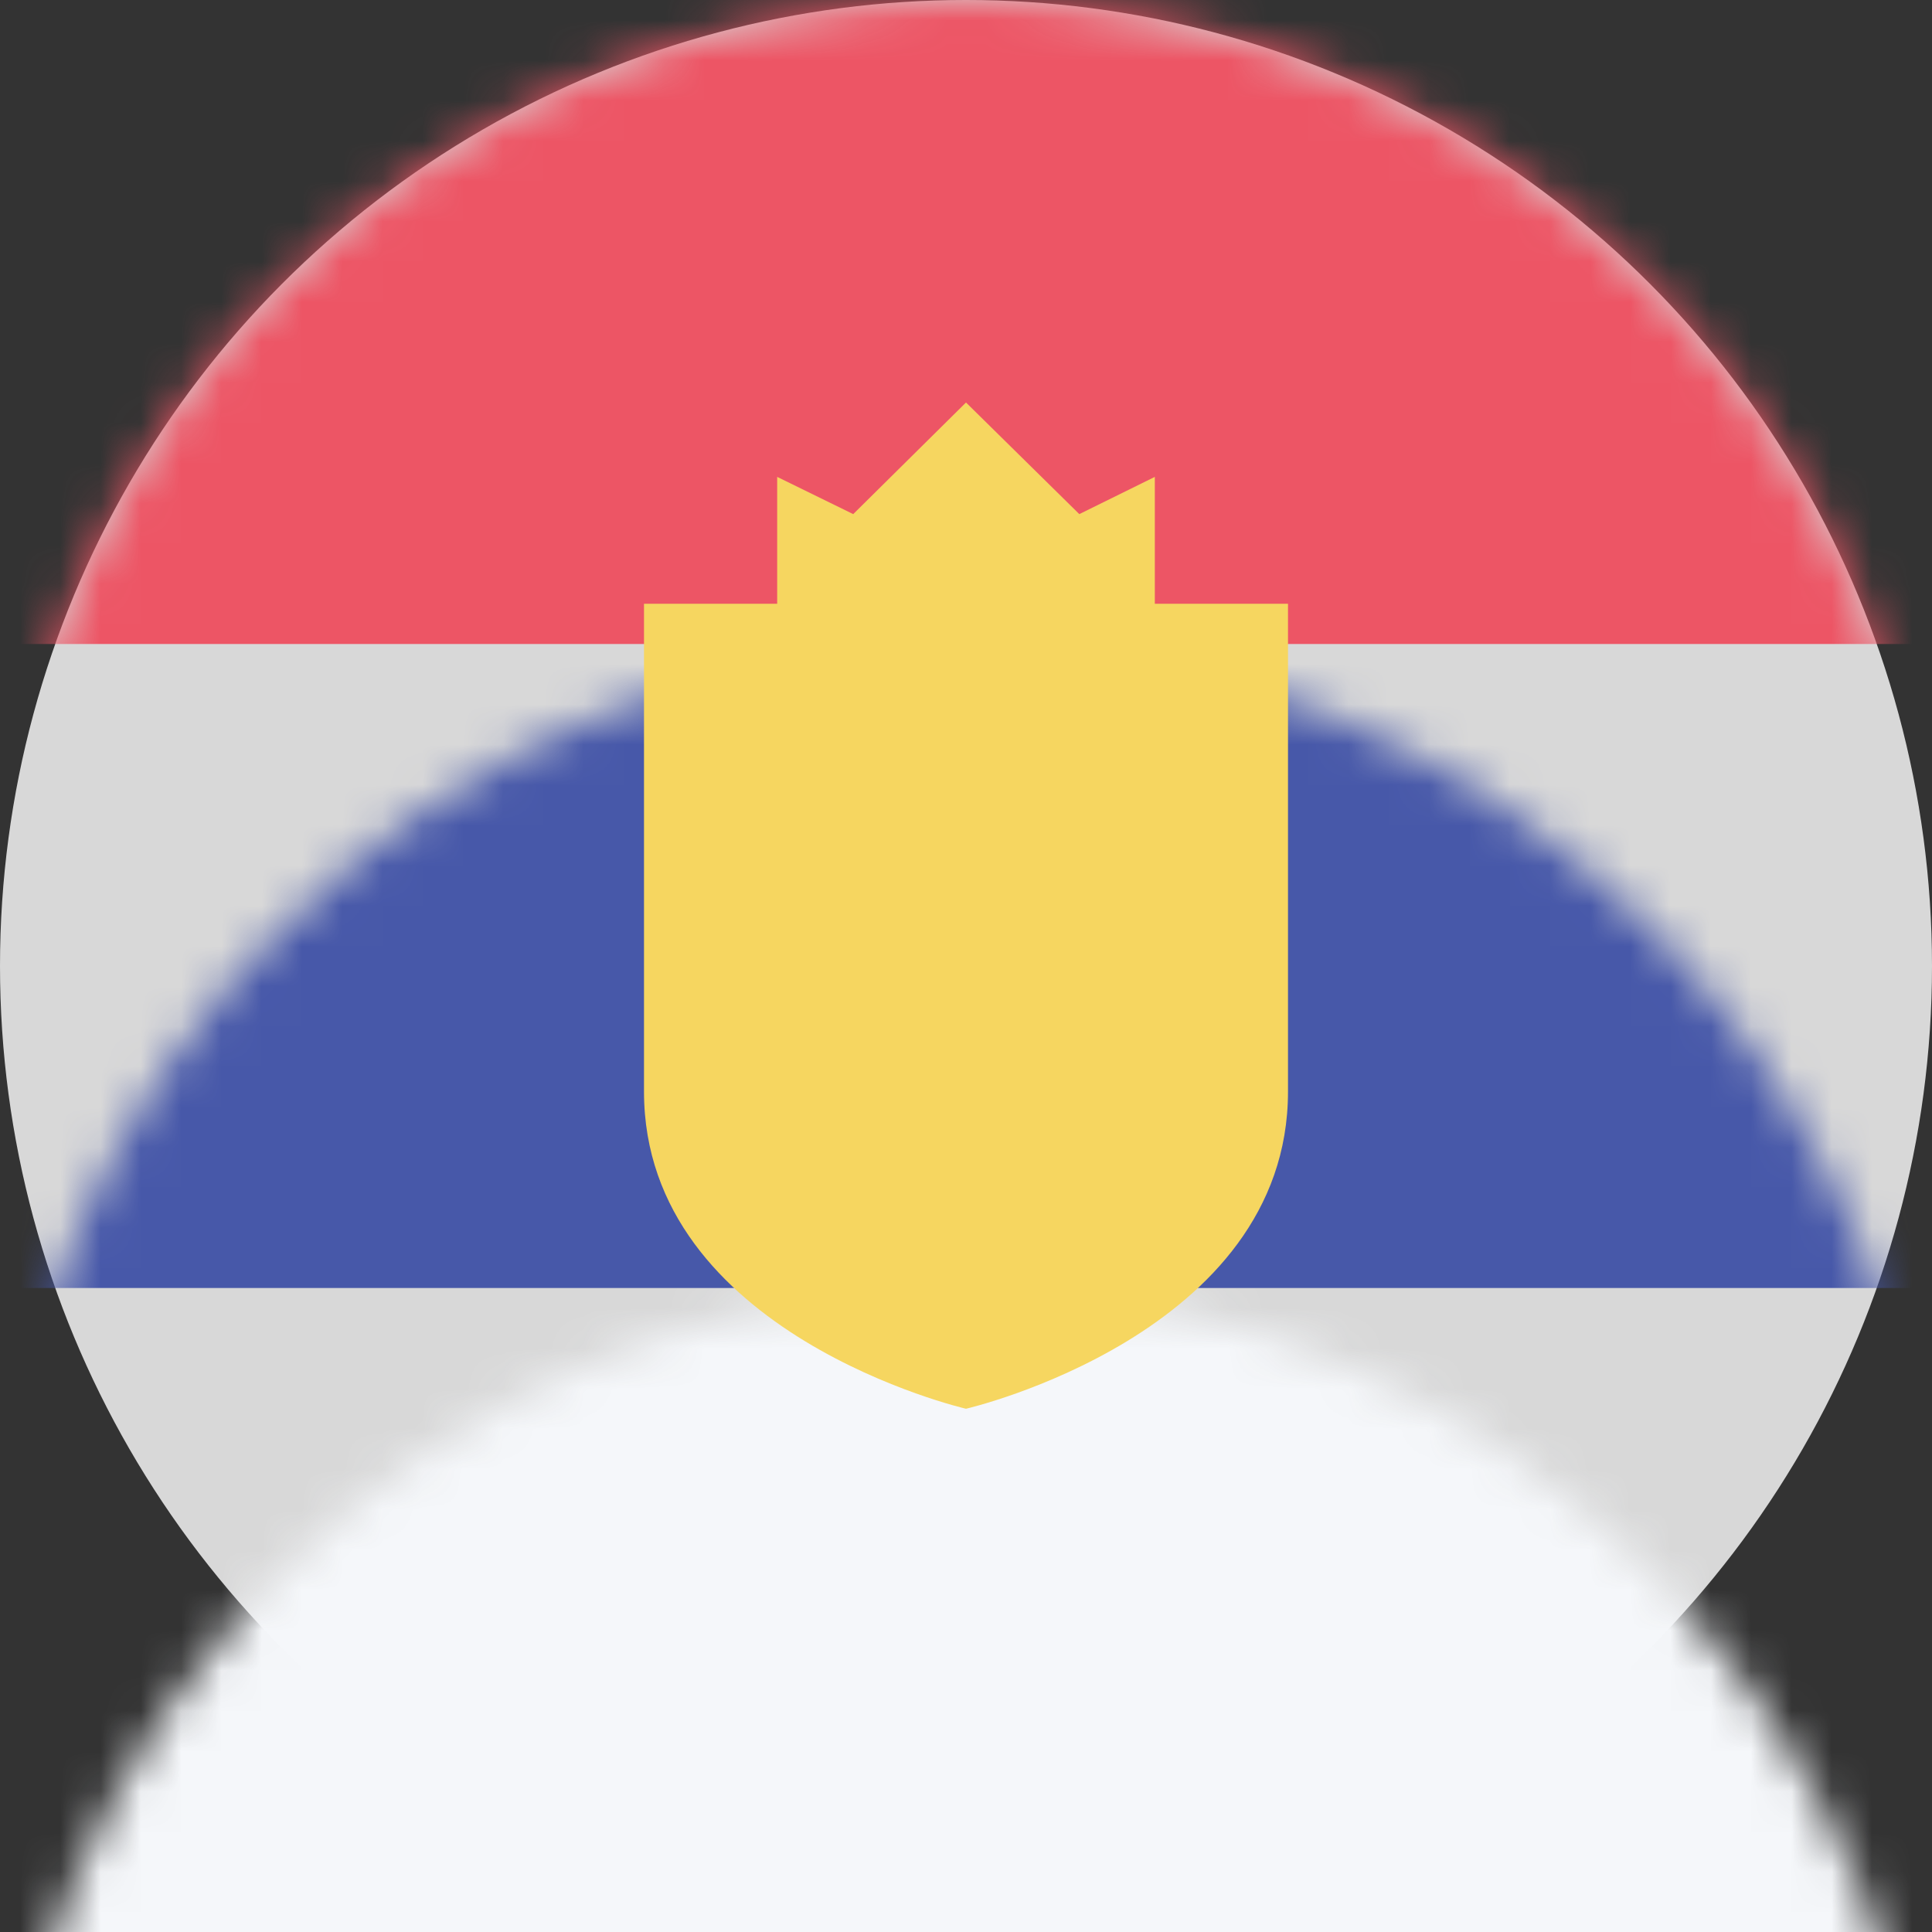
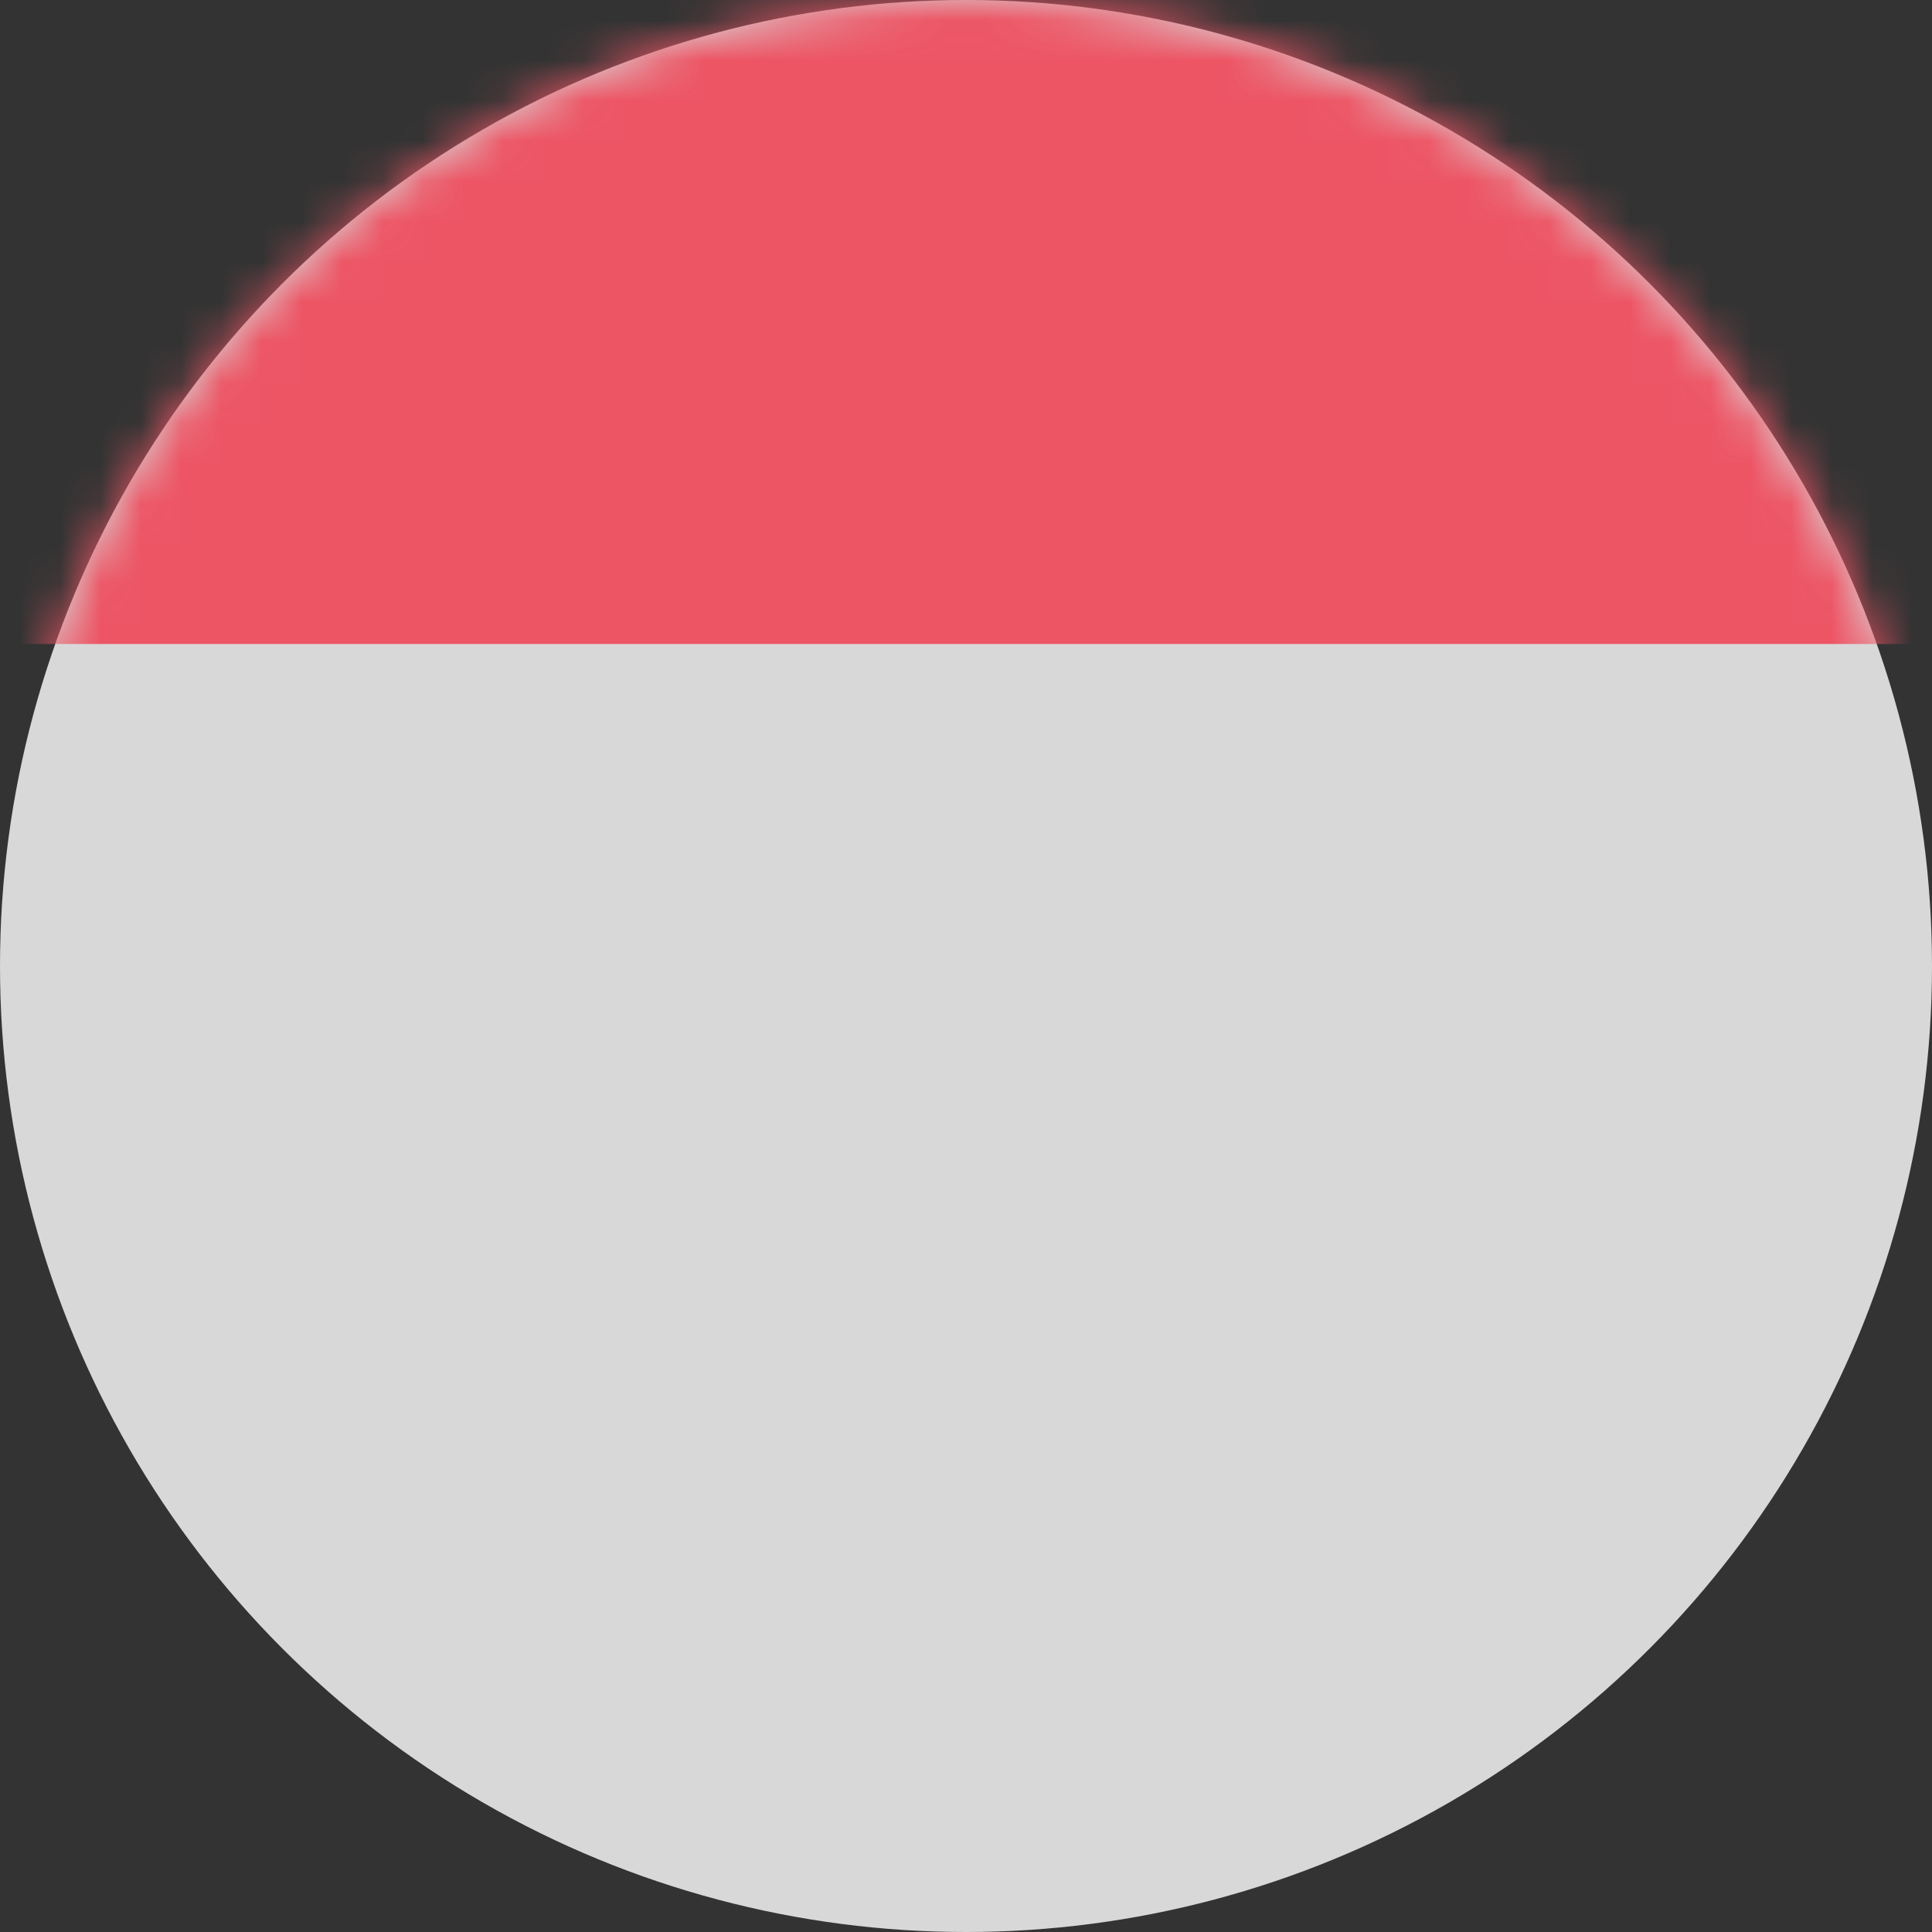
<svg xmlns="http://www.w3.org/2000/svg" xmlns:xlink="http://www.w3.org/1999/xlink" width="48px" height="48px" viewBox="0 0 48 48" version="1.1">
  <rect x="0" y="0" width="48" height="48" fill="#333333" stroke="none" />
  <title>Flag/Serbia</title>
  <defs>
    <circle id="path-1" cx="24" cy="24" r="24" />
  </defs>
  <g id="Symbols" stroke="none" stroke-width="1" fill="none" fill-rule="evenodd">
    <g id="Flag/Serbia">
      <g id="Group" stroke-width="1" fill-rule="evenodd">
        <mask id="mask-2" fill="white">
          <use xlink:href="#path-1" />
        </mask>
        <use id="Oval" fill="#D8D8D8" xlink:href="#path-1" />
-         <rect id="Rectangle" fill="#F5F7FA" mask="url(#mask-2)" x="0" y="32" width="48" height="16" />
        <rect id="Rectangle" fill="#ED5565" mask="url(#mask-2)" x="0" y="0" width="48" height="16" />
-         <rect id="Rectangle" fill="#4758A9" mask="url(#mask-2)" x="0" y="16" width="48" height="16" />
      </g>
-       <path d="M16,15 L16,27.12 C16,33.152 24,35 24,35 C24,35 32,33.152 32,27.12 L32,15 L28.691,15 L28.691,11.848 L26.815,12.773 L24,10 L21.198,12.773 L19.309,11.848 L19.309,15 L16,15 Z" id="Path" fill="#F6D660" fill-rule="nonzero" />
    </g>
  </g>
</svg>